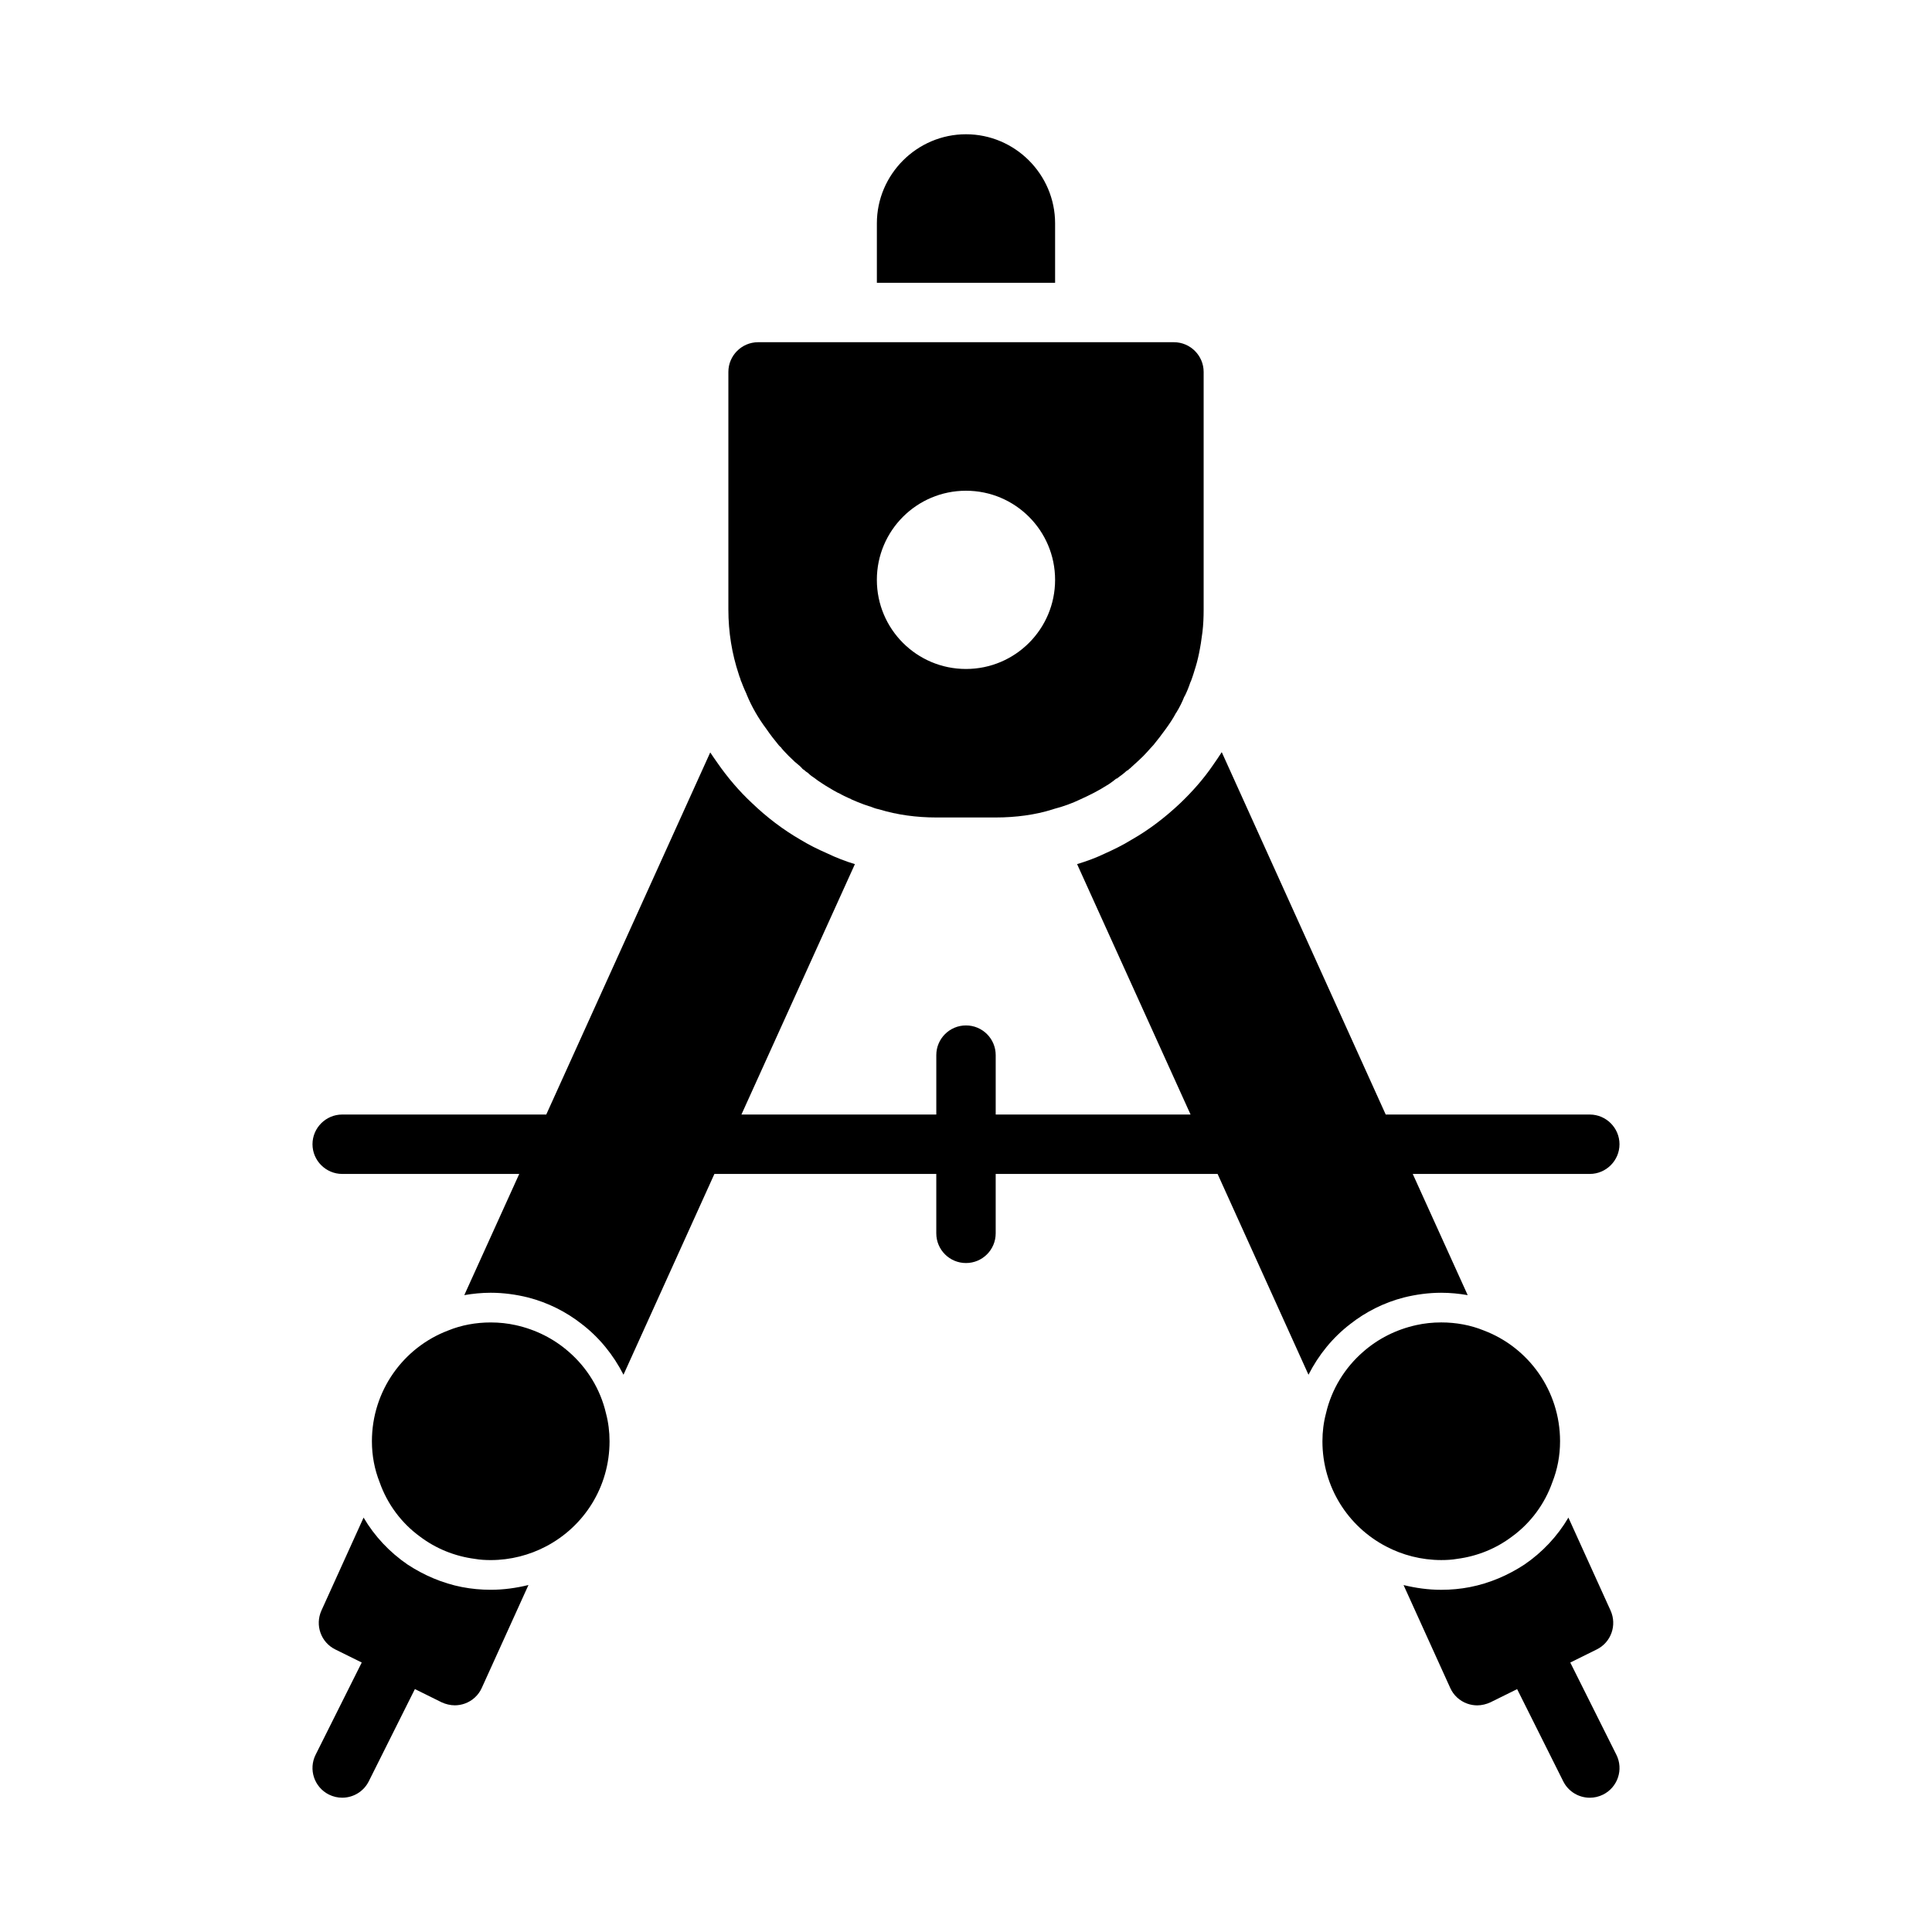
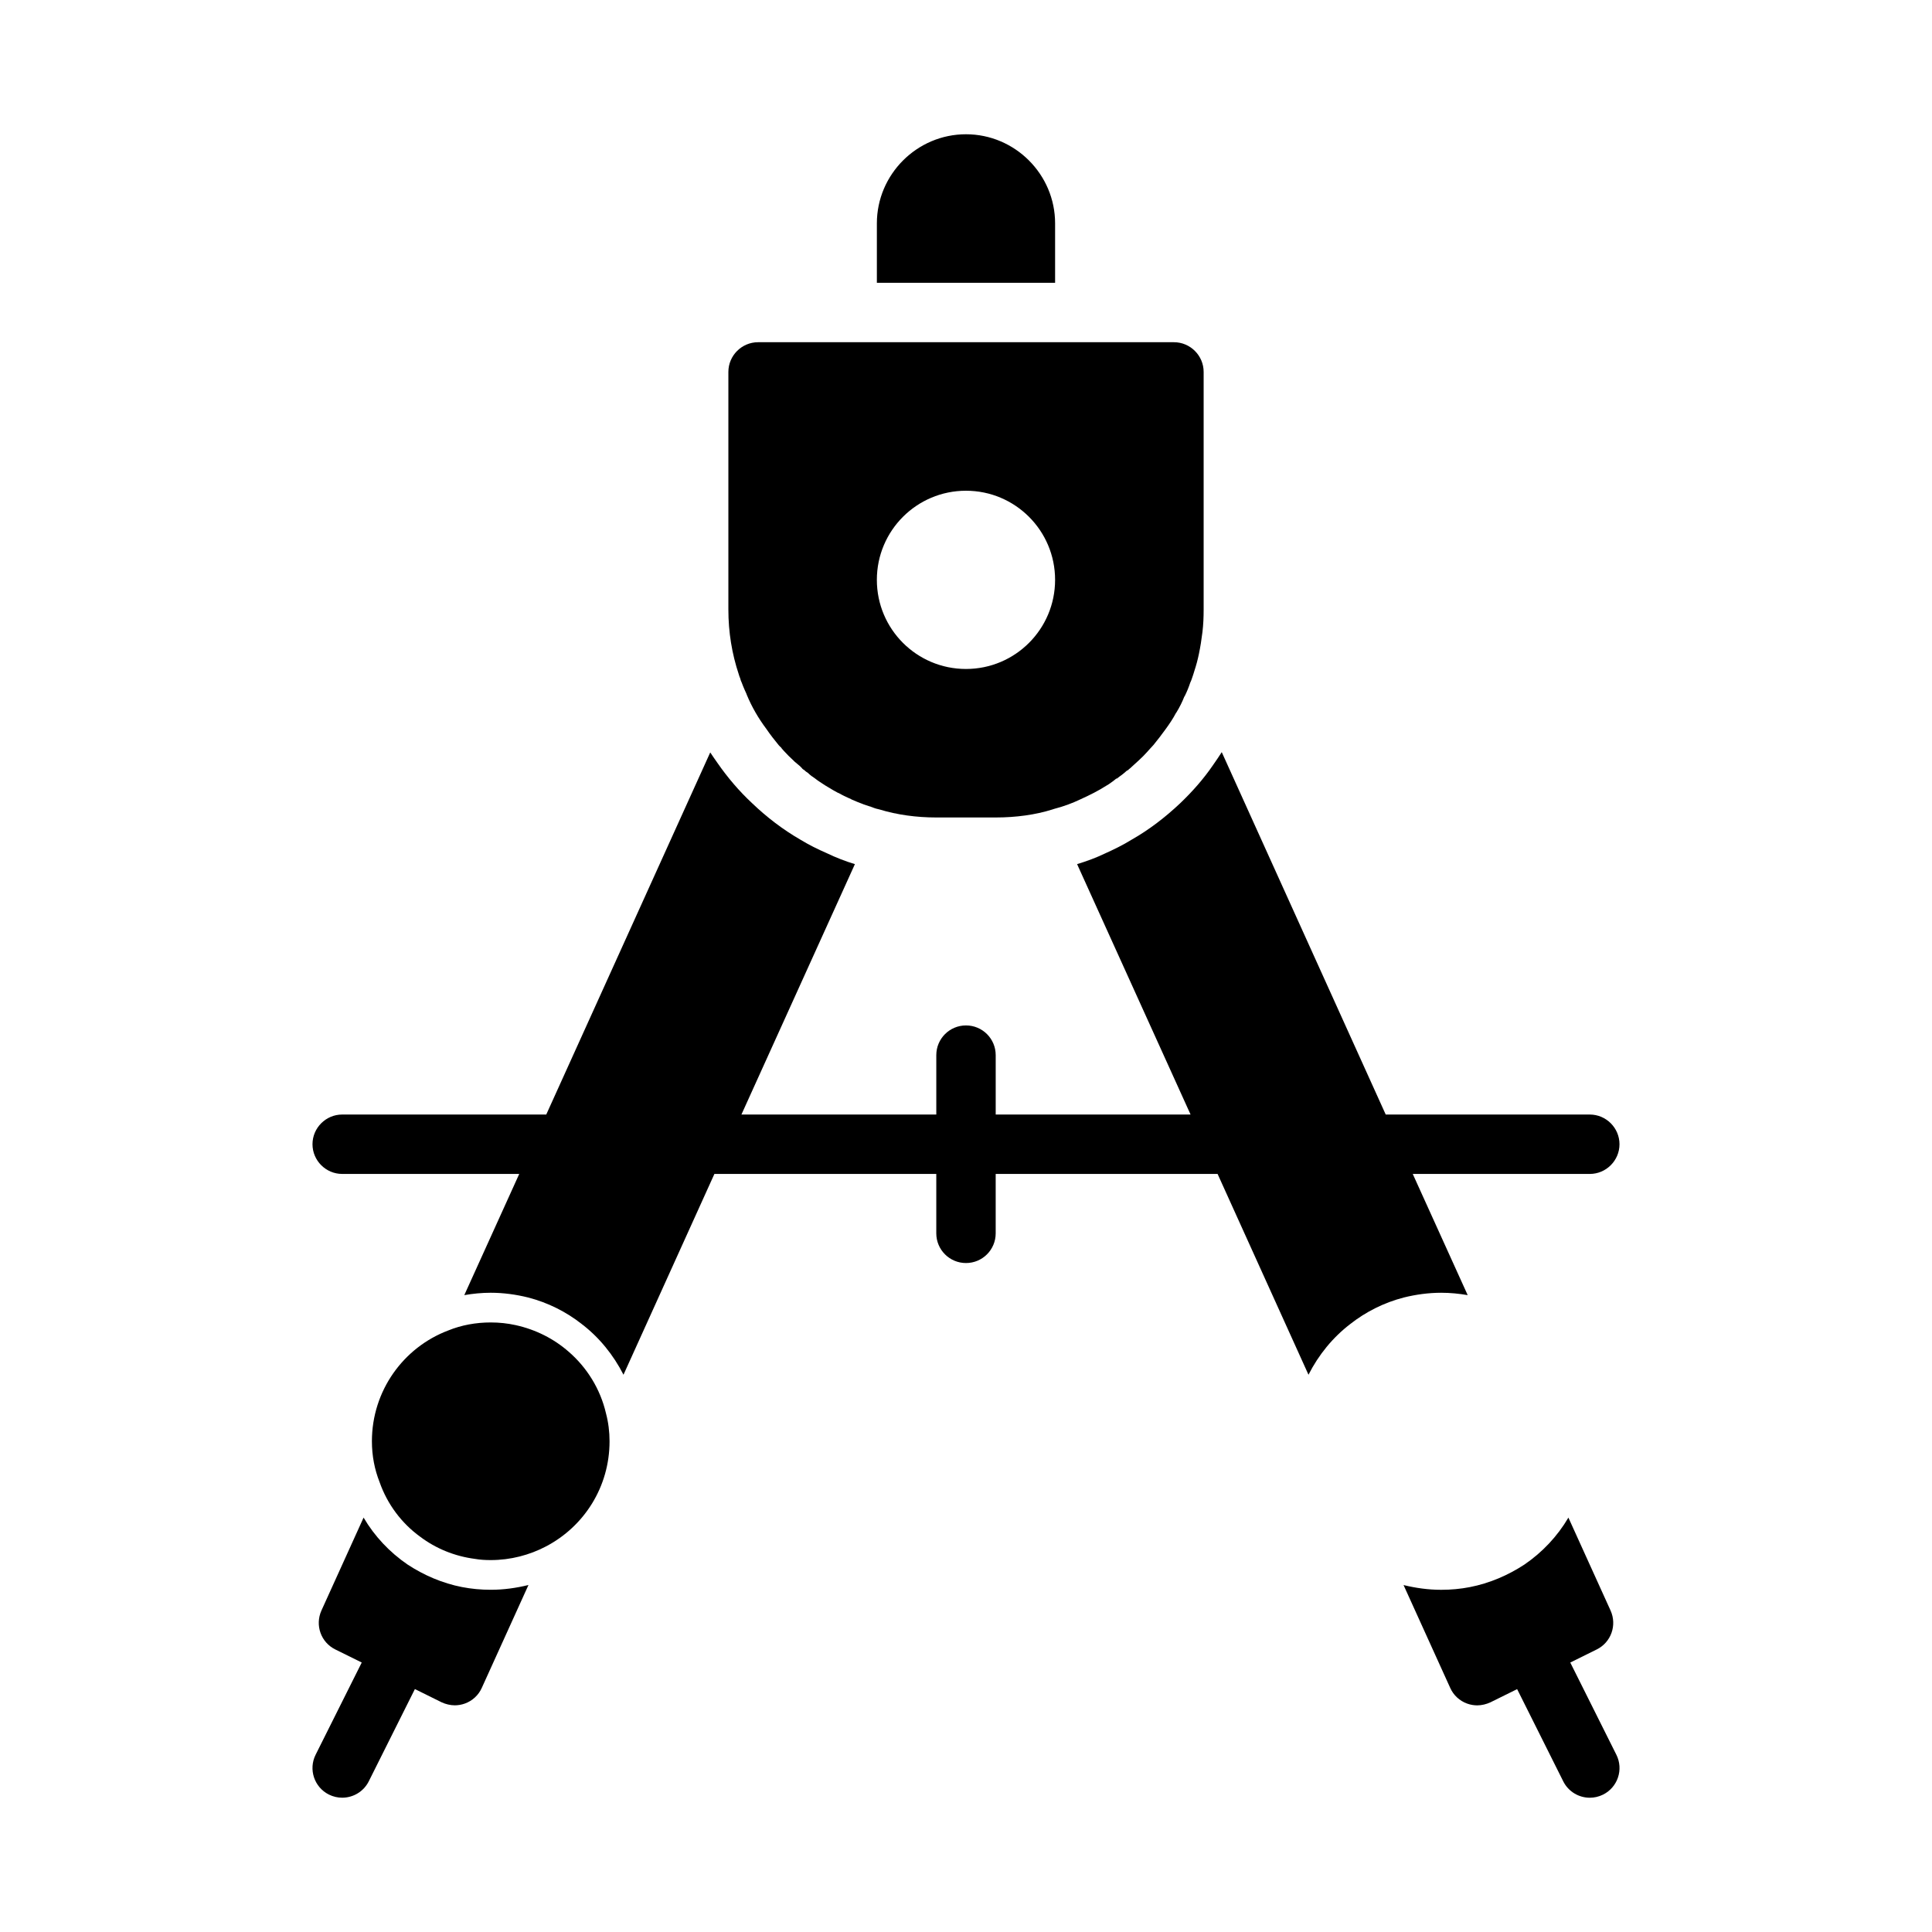
<svg xmlns="http://www.w3.org/2000/svg" fill="#000000" width="800px" height="800px" version="1.1" viewBox="144 144 512 512">
  <g>
    <path d="m407.87 218.94h15.742v-15.742c0-12.988-10.629-23.617-23.617-23.617-12.988 0-23.617 10.629-23.617 23.617v15.742z" />
    <path d="m340.17 323.8c0.078 0.395 0.234 0.789 0.395 1.102 0.156 0.316 0.234 0.707 0.395 1.023 0.316 0.707 0.551 1.34 0.867 1.969 0 0.078 0.078 0.156 0.078 0.234 1.34 3.227 3.07 6.219 5.195 9.055 1.023 1.496 2.125 2.914 3.227 4.25 0.234 0.234 0.395 0.473 0.707 0.707 0.156 0.316 0.473 0.551 0.707 0.867 0.789 0.867 1.652 1.73 2.598 2.598 0.078 0.078 0.156 0.156 0.234 0.234 0.473 0.395 1.023 0.867 1.496 1.258 0.078 0.078 0.156 0.234 0.316 0.316 0.156 0.234 0.316 0.395 0.551 0.551 0.078 0.004 0.078 0.082 0.16 0.082 0.316 0.316 0.629 0.551 1.023 0.789 0.551 0.551 1.18 1.023 1.812 1.418 0.867 0.707 1.812 1.258 2.754 1.891 0.234 0.156 0.551 0.316 0.789 0.473 0.867 0.551 1.73 1.023 2.598 1.496h0.078c0.078 0.078 0.078 0.078 0.156 0.078 0.945 0.551 1.812 0.945 2.676 1.34 0.156 0.078 0.395 0.156 0.551 0.234l0.078 0.078c1.102 0.473 2.203 0.945 3.305 1.34 0.473 0.156 0.945 0.316 1.418 0.473 0.078 0 0.156 0.078 0.234 0.078h0.078c0.156 0.078 0.316 0.156 0.395 0.156 0.395 0.156 0.789 0.316 1.102 0.395 0.316 0.078 0.629 0.156 0.945 0.234 4.644 1.414 9.762 2.121 15.035 2.121h15.742c5.352 0 10.547-0.707 15.035-2.125 0.156-0.078 0.316-0.078 0.473-0.156 2.441-0.629 4.801-1.496 6.926-2.519 2.441-1.102 4.801-2.281 7.008-3.699 0.316-0.156 0.629-0.395 0.867-0.551 0.316-0.234 0.551-0.395 0.867-0.629 0.234-0.234 0.551-0.395 0.789-0.629h0.078 0.078c0.234-0.156 0.473-0.395 0.707-0.551 0.707-0.473 1.34-1.023 1.969-1.574 0.078 0 0.078 0 0.156-0.078h0.078c0.234-0.234 0.395-0.395 0.629-0.551 0.316-0.316 0.707-0.629 1.023-0.945 0.789-0.707 1.574-1.418 2.363-2.203 0.629-0.629 1.258-1.34 1.891-2.047 0.316-0.316 0.551-0.629 0.867-0.945 1.102-1.34 2.125-2.676 3.148-4.094 1.102-1.496 2.047-2.914 2.832-4.41l0.078-0.078c0.867-1.418 1.574-2.832 2.125-4.25 0.078-0.078 0.156-0.156 0.156-0.234 0.551-1.102 1.023-2.281 1.418-3.465 0.316-0.629 0.473-1.258 0.707-1.891 0.156-0.395 0.234-0.789 0.395-1.258 0.473-1.418 0.867-2.914 1.18-4.41 0.395-1.891 0.707-3.856 0.945-5.824s0.32-3.938 0.32-5.984v-62.977c0-4.328-3.543-7.871-7.871-7.871h-110.21c-4.328 0-7.871 3.543-7.871 7.871v62.977c0 5.984 0.945 11.73 2.754 17.16 0.074 0.316 0.234 0.707 0.391 1.102zm83.441-26.133c0 13.047-10.566 23.617-23.617 23.617-13.047 0-23.617-10.566-23.617-23.617 0-13.047 10.566-23.617 23.617-23.617 13.051 0 23.617 10.566 23.617 23.617z" />
    <path d="m501.86 494.86c4.094-3.227 8.973-5.668 14.168-7.008 3.148-0.785 6.535-1.258 9.918-1.258 2.363 0 4.723 0.234 7.008 0.629l-14.562-32.117h46.918c4.328 0 7.871-3.543 7.871-7.871s-3.543-7.871-7.871-7.871h-54.082l-43.453-96.039c-0.707 1.102-1.496 2.281-2.281 3.387-2.519 3.699-5.512 7.086-8.816 10.234-3.856 3.621-8.109 6.926-12.832 9.605-2.281 1.418-4.723 2.598-7.164 3.699-2.125 1.023-4.644 1.969-7.242 2.754l30.07 66.359h-51.641v-15.742c0-4.352-3.523-7.871-7.871-7.871s-7.871 3.519-7.871 7.871v15.742h-51.641l30.07-66.359c-2.363-0.707-5.039-1.73-7.477-2.914-2.363-1.023-4.723-2.203-6.926-3.543-4.644-2.676-8.973-5.984-12.832-9.684-3.465-3.227-6.535-6.848-9.211-10.707-0.629-0.867-1.258-1.812-1.891-2.754l-43.457 95.961h-54.078c-4.328 0-7.871 3.543-7.871 7.871s3.543 7.871 7.871 7.871h46.918l-14.562 32.117c2.281-0.391 4.641-0.629 7.004-0.629 3.387 0 6.769 0.473 9.918 1.258 5.195 1.34 10.078 3.777 14.168 7.008 4.644 3.543 8.422 8.188 11.098 13.461l24.094-53.215h58.801v15.742c0 4.352 3.523 7.871 7.871 7.871s7.871-3.519 7.871-7.871v-15.742h58.805l24.09 53.215c2.676-5.273 6.457-9.918 11.102-13.461z" />
    <path d="m560.14 584.59 6.984-3.457c3.856-1.891 5.434-6.453 3.699-10.312l-11.18-24.641c-2.914 4.961-6.926 9.211-11.652 12.438-4.328 2.832-9.211 4.961-14.484 5.984-2.438 0.473-4.957 0.711-7.555 0.711-3.465 0-6.769-0.473-9.996-1.258l12.359 27.238c0.867 1.969 2.519 3.465 4.488 4.172 0.867 0.316 1.812 0.473 2.676 0.473 1.18 0 2.441-0.316 3.465-0.789l7.113-3.516 12.219 24.438c1.375 2.754 4.156 4.344 7.047 4.344 1.18 0 2.383-0.27 3.512-0.832 3.891-1.945 5.465-6.672 3.519-10.562z" />
    <path d="m266.49 564.6c-5.273-1.023-10.156-3.148-14.484-5.984-4.723-3.227-8.738-7.477-11.652-12.438l-11.176 24.641c-1.73 3.856-0.156 8.422 3.699 10.312l6.988 3.453-12.219 24.434c-1.945 3.891-0.371 8.617 3.519 10.562 1.133 0.562 2.336 0.832 3.516 0.832 2.891 0 5.668-1.59 7.051-4.352l12.219-24.438 7.109 3.519c1.023 0.473 2.281 0.789 3.465 0.789 0.867 0 1.812-0.156 2.676-0.473 1.969-0.707 3.621-2.203 4.488-4.172l12.359-27.238c-3.231 0.789-6.535 1.262-10 1.262-2.598 0-5.117-0.238-7.559-0.711z" />
    <path d="m294.75 502.26c-3.938-3.465-8.738-5.902-14.09-7.086-2.129-0.473-4.332-0.711-6.613-0.711-3.938 0-7.793 0.707-11.258 2.125-11.887 4.488-20.23 15.984-20.23 29.363 0 3.856 0.707 7.477 2.047 10.863 2.047 5.824 5.824 10.863 10.707 14.406 4.172 3.148 9.133 5.195 14.562 5.902 1.336 0.238 2.754 0.316 4.172 0.316 5.273 0 10.312-1.34 14.641-3.621 10.078-5.273 16.848-15.742 16.848-27.867 0-2.519-0.316-5.039-0.945-7.398-1.496-6.453-5.039-12.121-9.84-16.293z" />
-     <path d="m530.12 557.12c5.43-0.707 10.391-2.754 14.562-5.902 4.879-3.543 8.66-8.582 10.707-14.406 1.336-3.387 2.043-7.008 2.043-10.867 0-13.383-8.344-24.875-20.23-29.363-3.461-1.414-7.32-2.125-11.258-2.125-2.281 0-4.488 0.234-6.613 0.707-5.352 1.18-10.156 3.621-14.09 7.086-4.801 4.172-8.344 9.84-9.84 16.297-0.629 2.363-0.945 4.883-0.945 7.398 0 12.121 6.769 22.594 16.848 27.867 4.328 2.285 9.367 3.621 14.641 3.621 1.418 0 2.836-0.078 4.176-0.312z" />
  </g>
</svg>